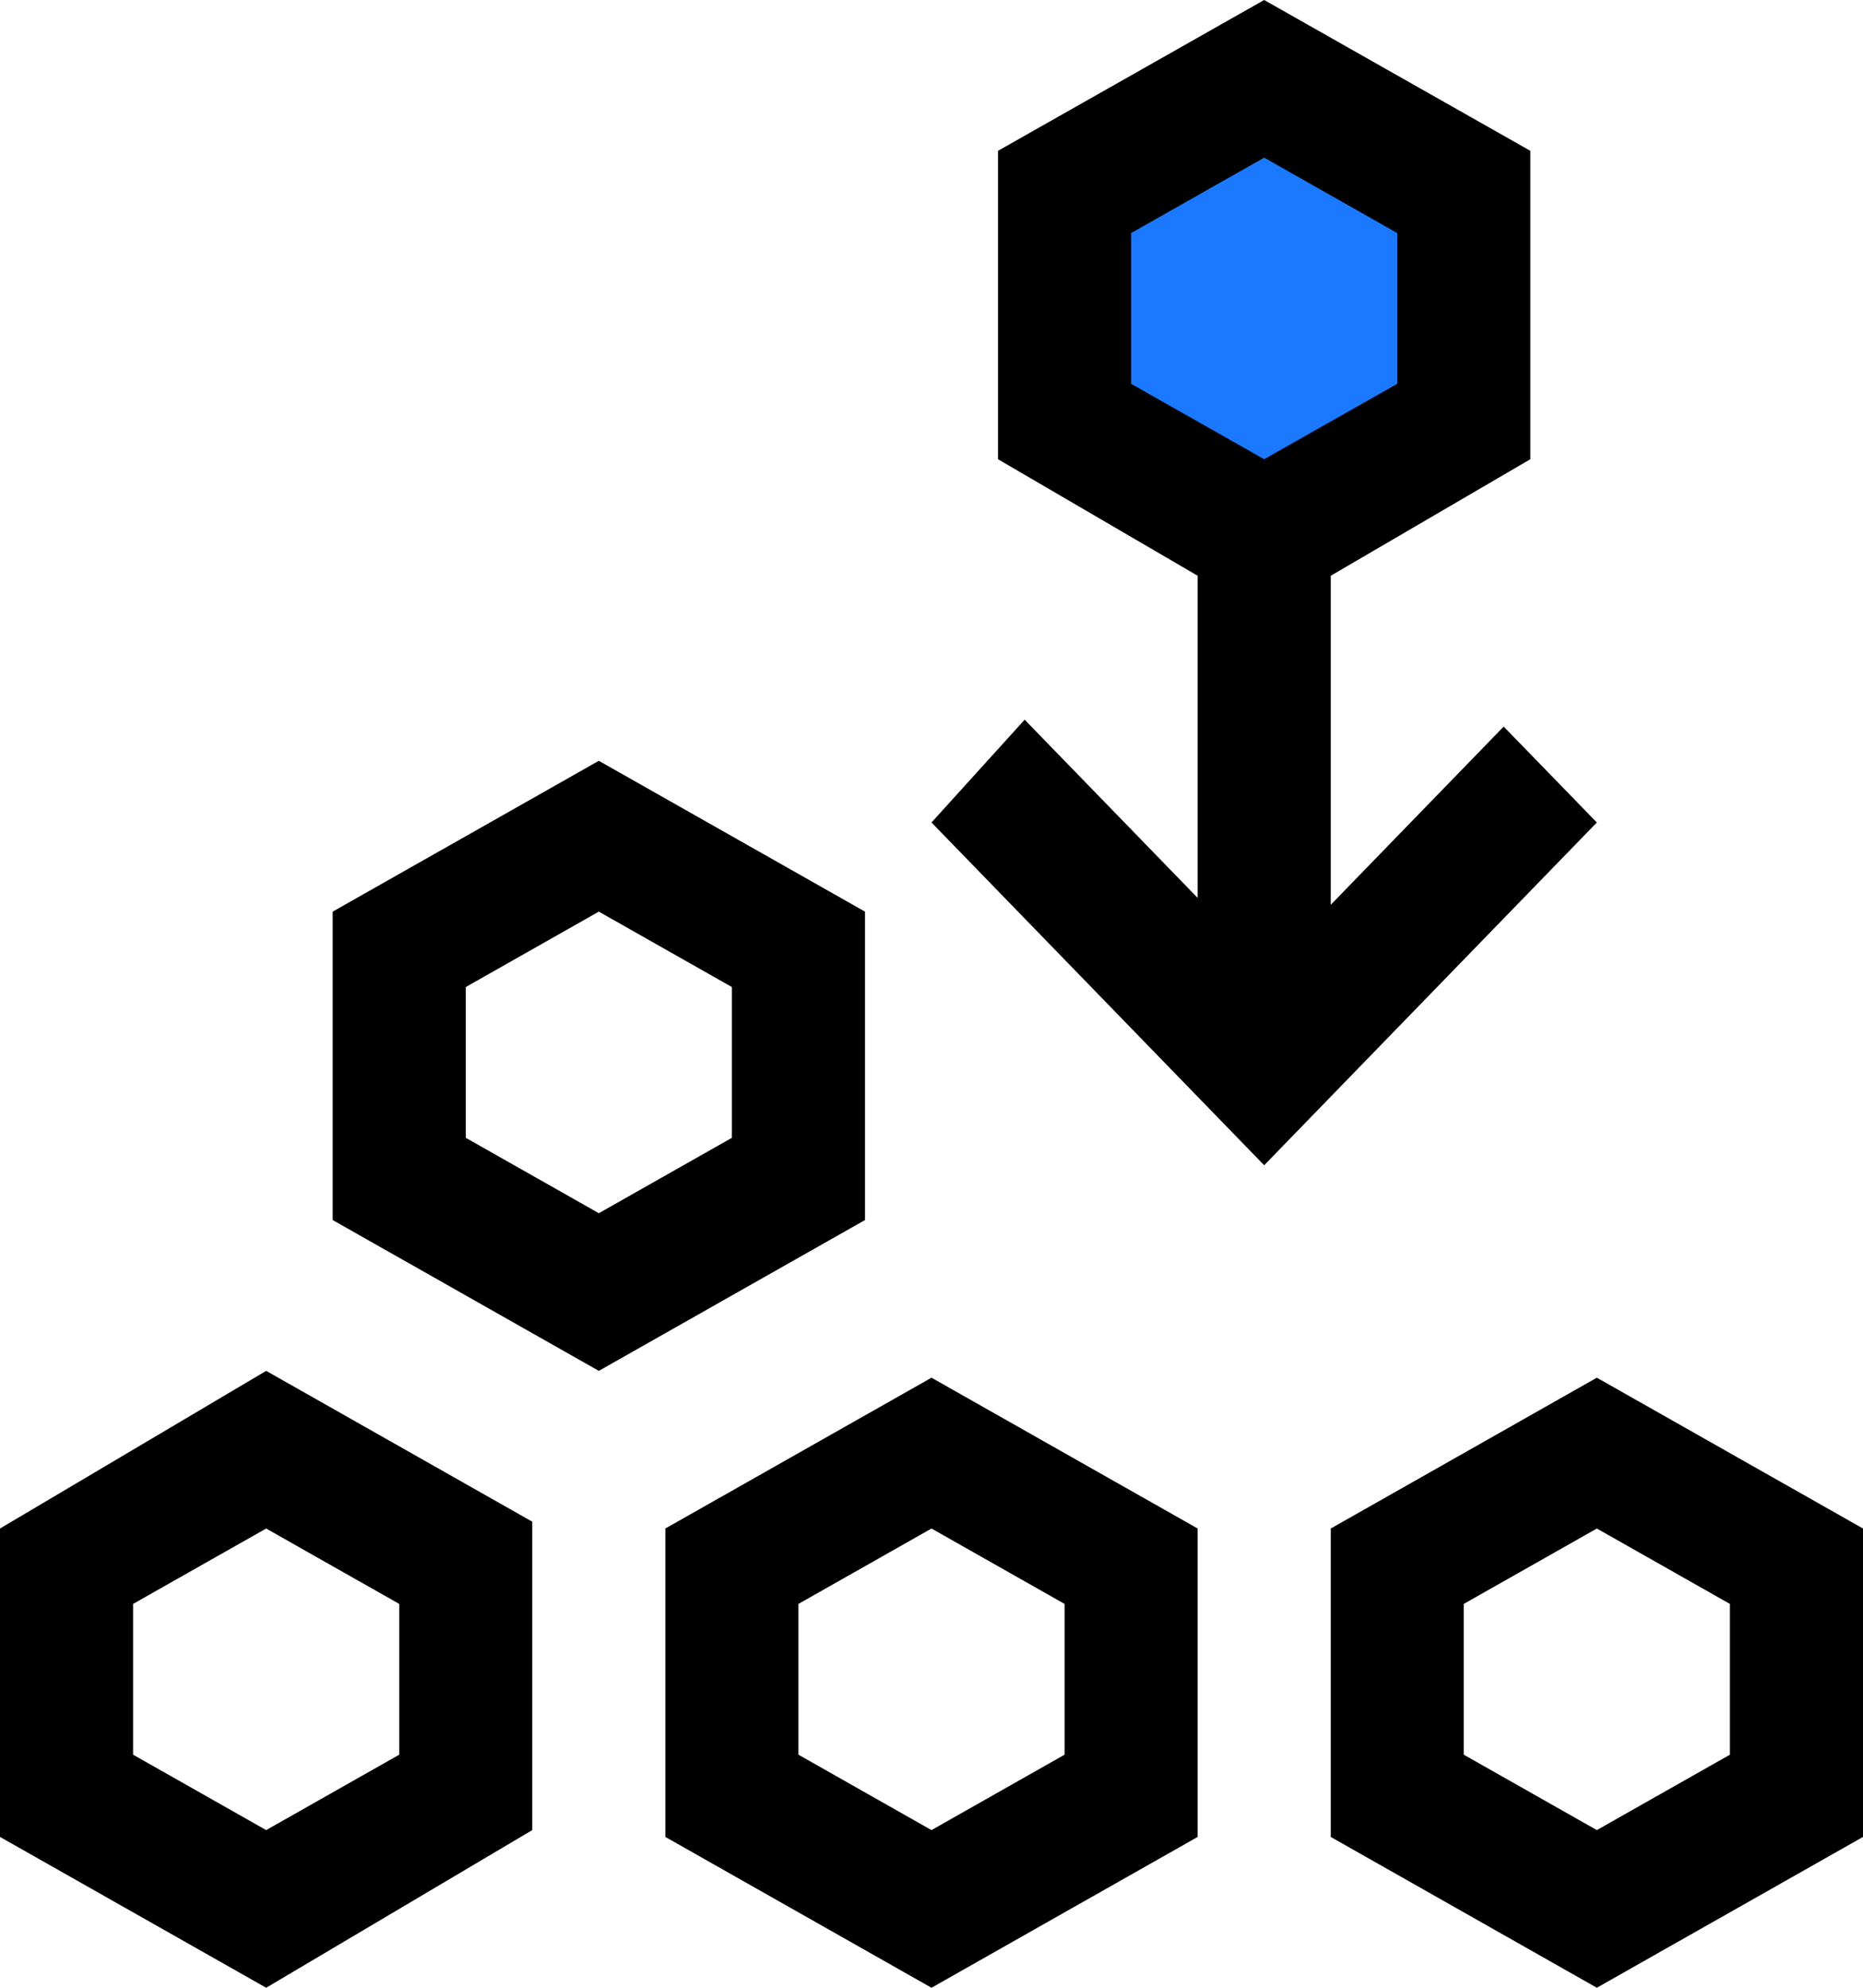
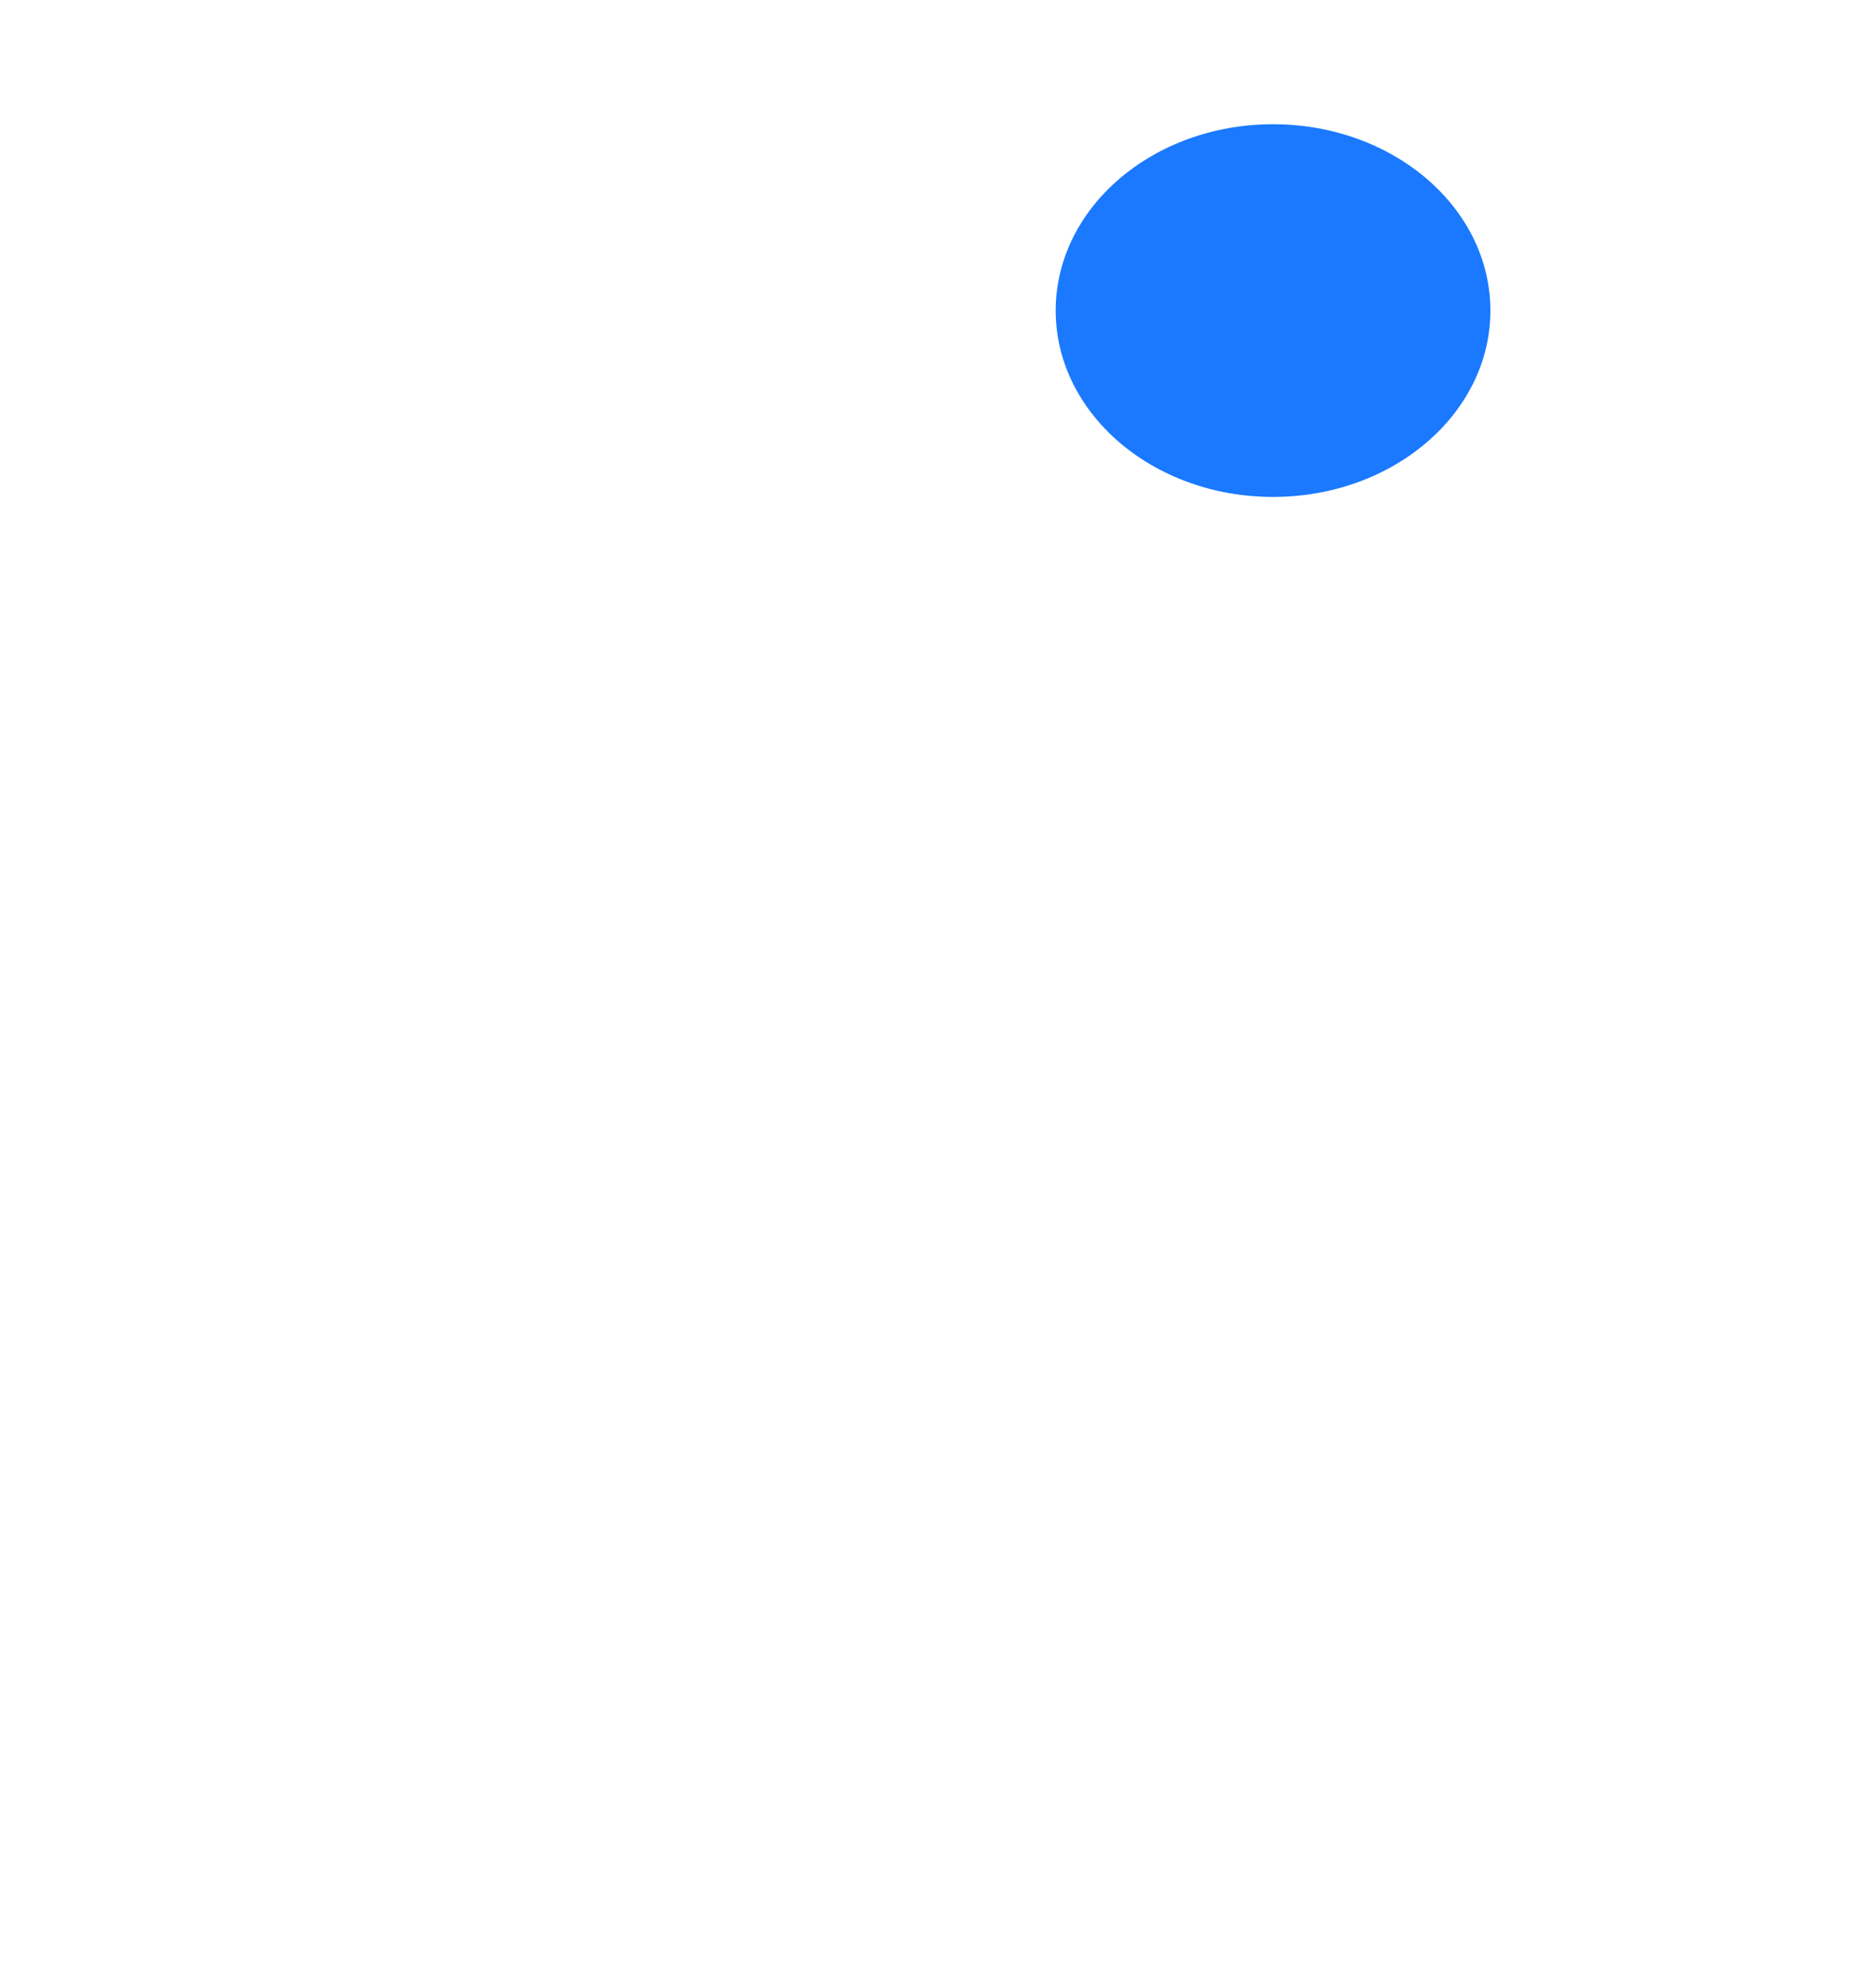
<svg xmlns="http://www.w3.org/2000/svg" width="30" height="32" viewBox="0 0 30 32" fill="none">
  <ellipse cx="20.5" cy="5" rx="3.5" ry="3" fill="#1A79FF" />
-   <path d="M9.643 22.069L5.357 19.641V14.676L9.643 12.248L13.929 14.676V19.641L9.643 22.069ZM7.5 18.317L9.643 19.531L11.786 18.317V15.89L9.643 14.676L7.5 15.89V18.317ZM4.286 32L0 29.572V24.607L4.286 22.069L8.571 24.497V29.462L4.286 32ZM2.143 28.248L4.286 29.462L6.429 28.248V25.821L4.286 24.607L2.143 25.821V28.248ZM15 32L10.714 29.572V24.607L15 22.179L19.286 24.607V29.572L15 32ZM12.857 28.248L15 29.462L17.143 28.248V25.821L15 24.607L12.857 25.821V28.248ZM25.714 32L21.429 29.572V24.607L25.714 22.179L30 24.607V29.572L25.714 32ZM23.571 28.248L25.714 29.462L27.857 28.248V25.821L25.714 24.607L23.571 25.821V28.248ZM24.214 11.697L21.429 14.566V9.269L24.643 7.393V2.428L20.357 0L16.071 2.428V7.393L19.286 9.269V14.455L16.5 11.586L15 13.241L20.357 18.759L25.714 13.241L24.214 11.697ZM18.214 3.752L20.357 2.538L22.5 3.752V6.179L20.357 7.393L18.214 6.179V3.752Z" fill="black" />
</svg>